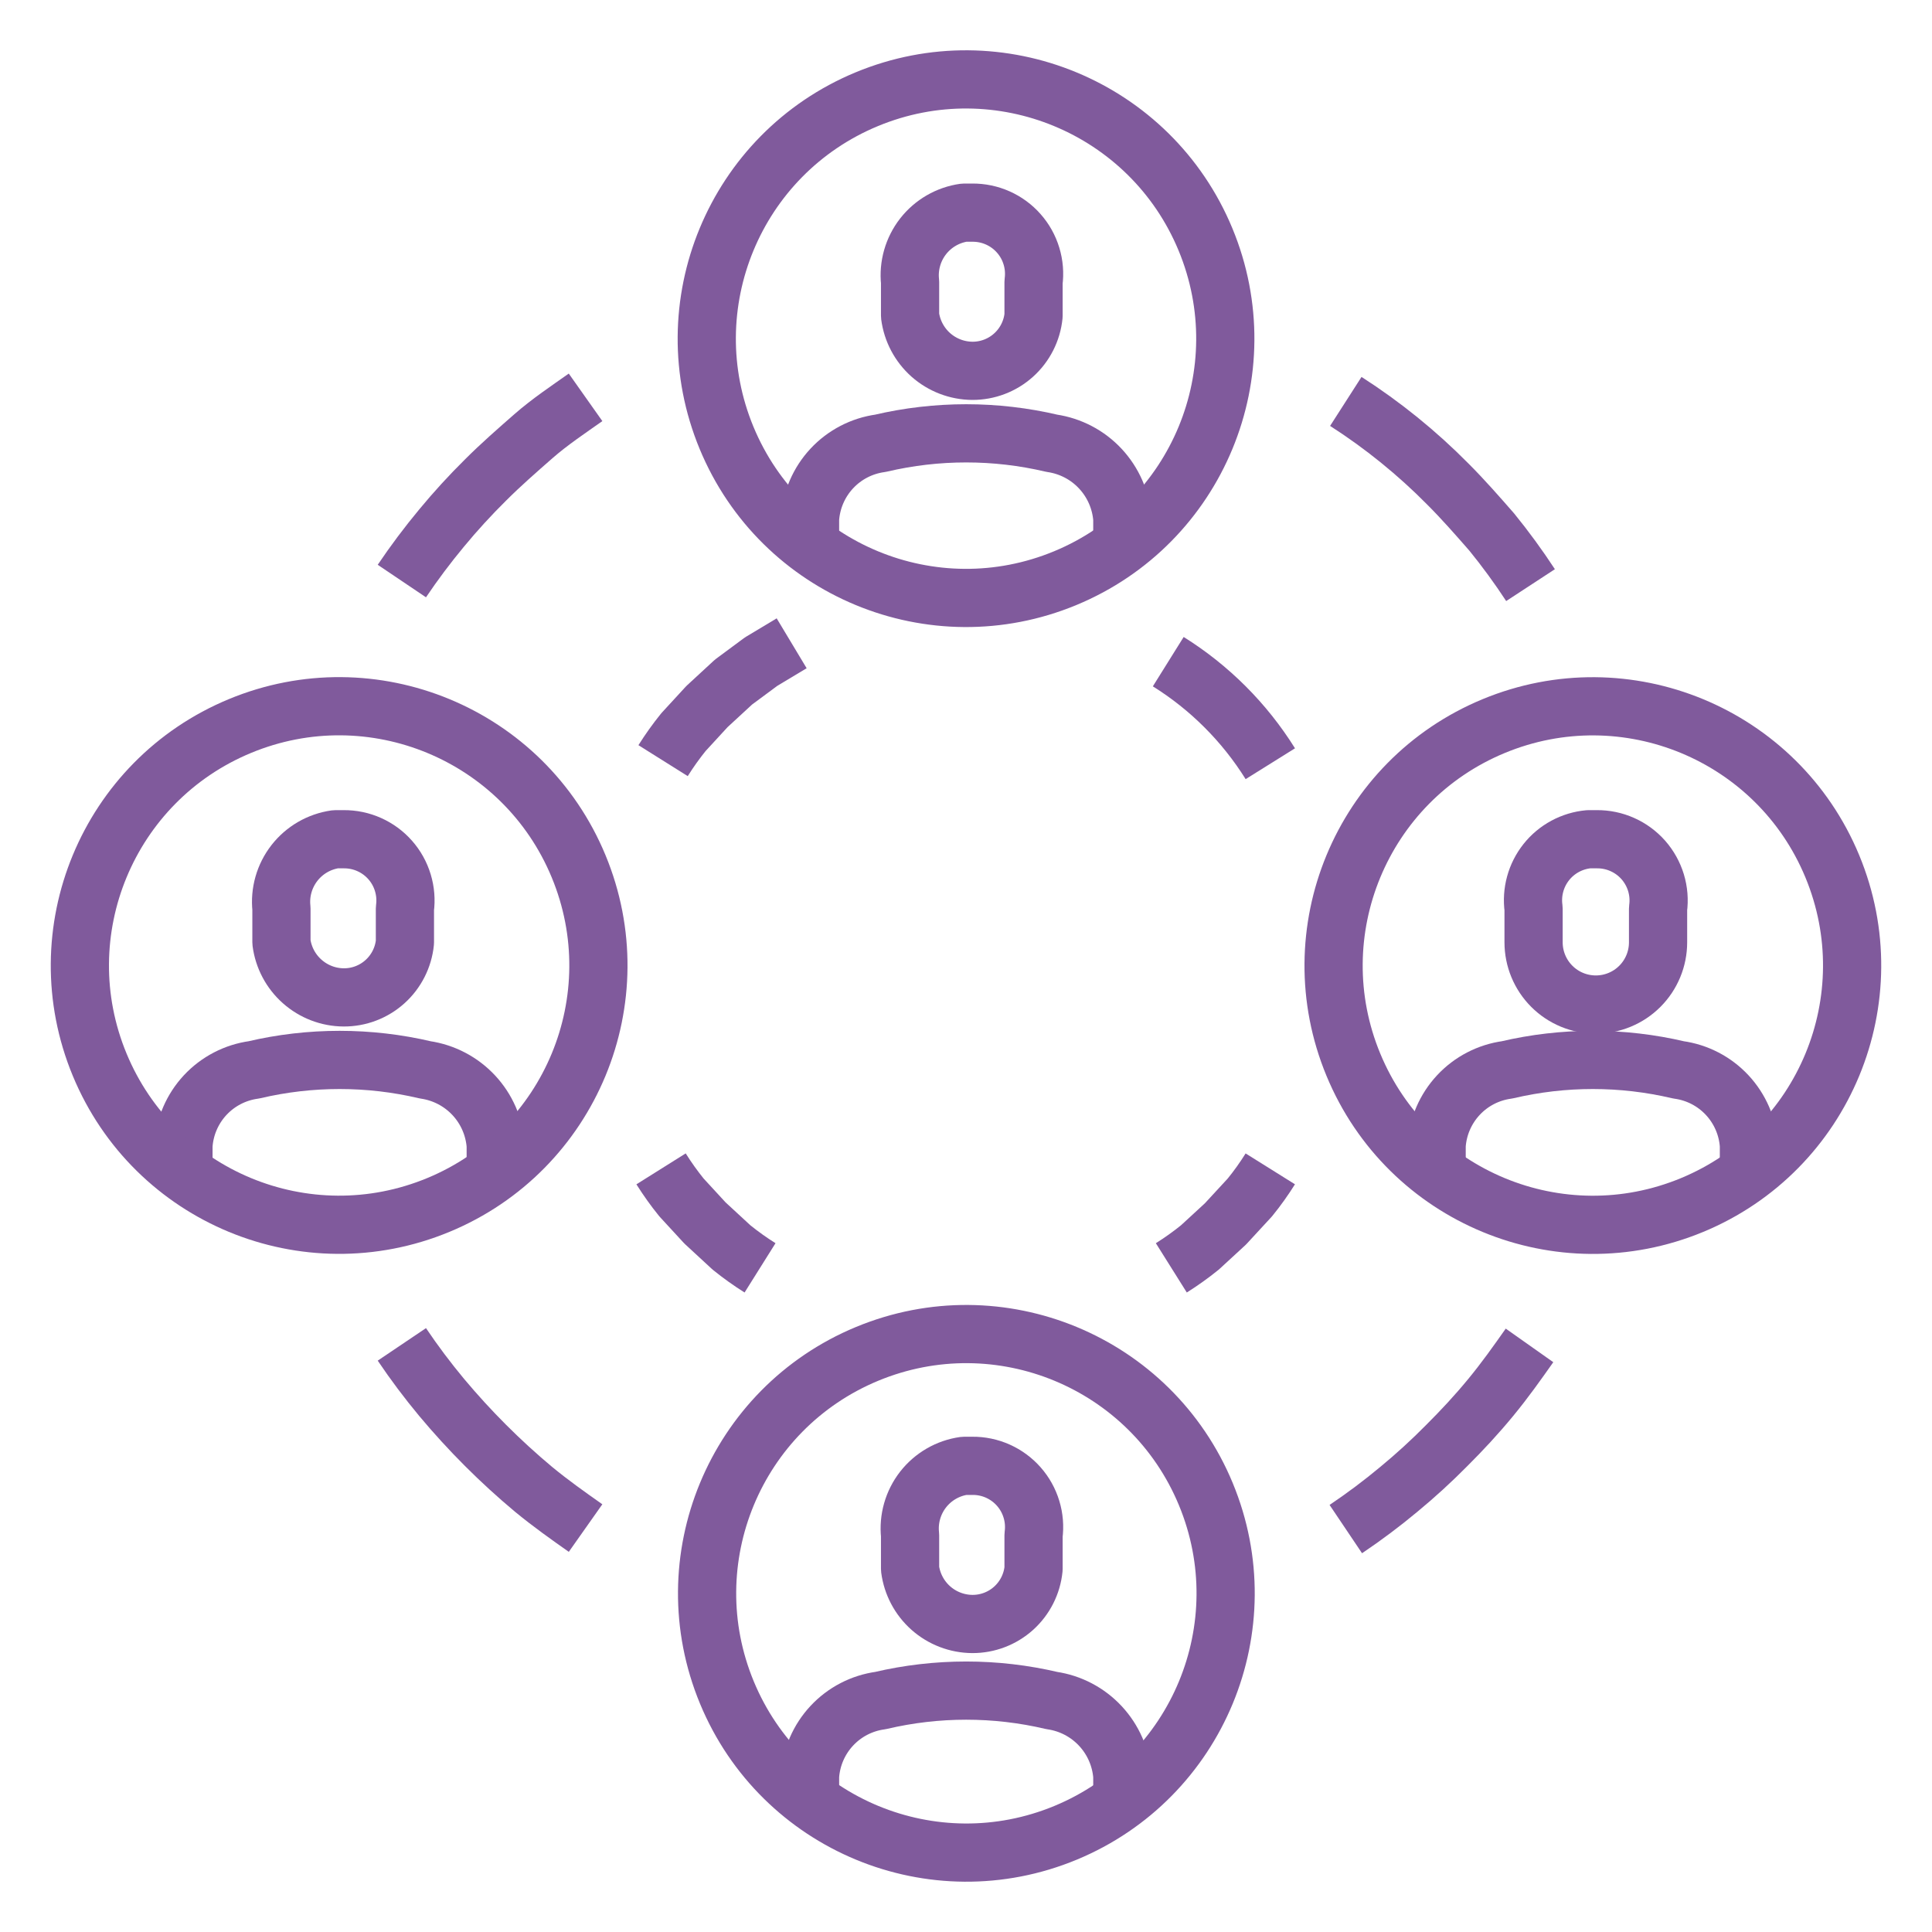
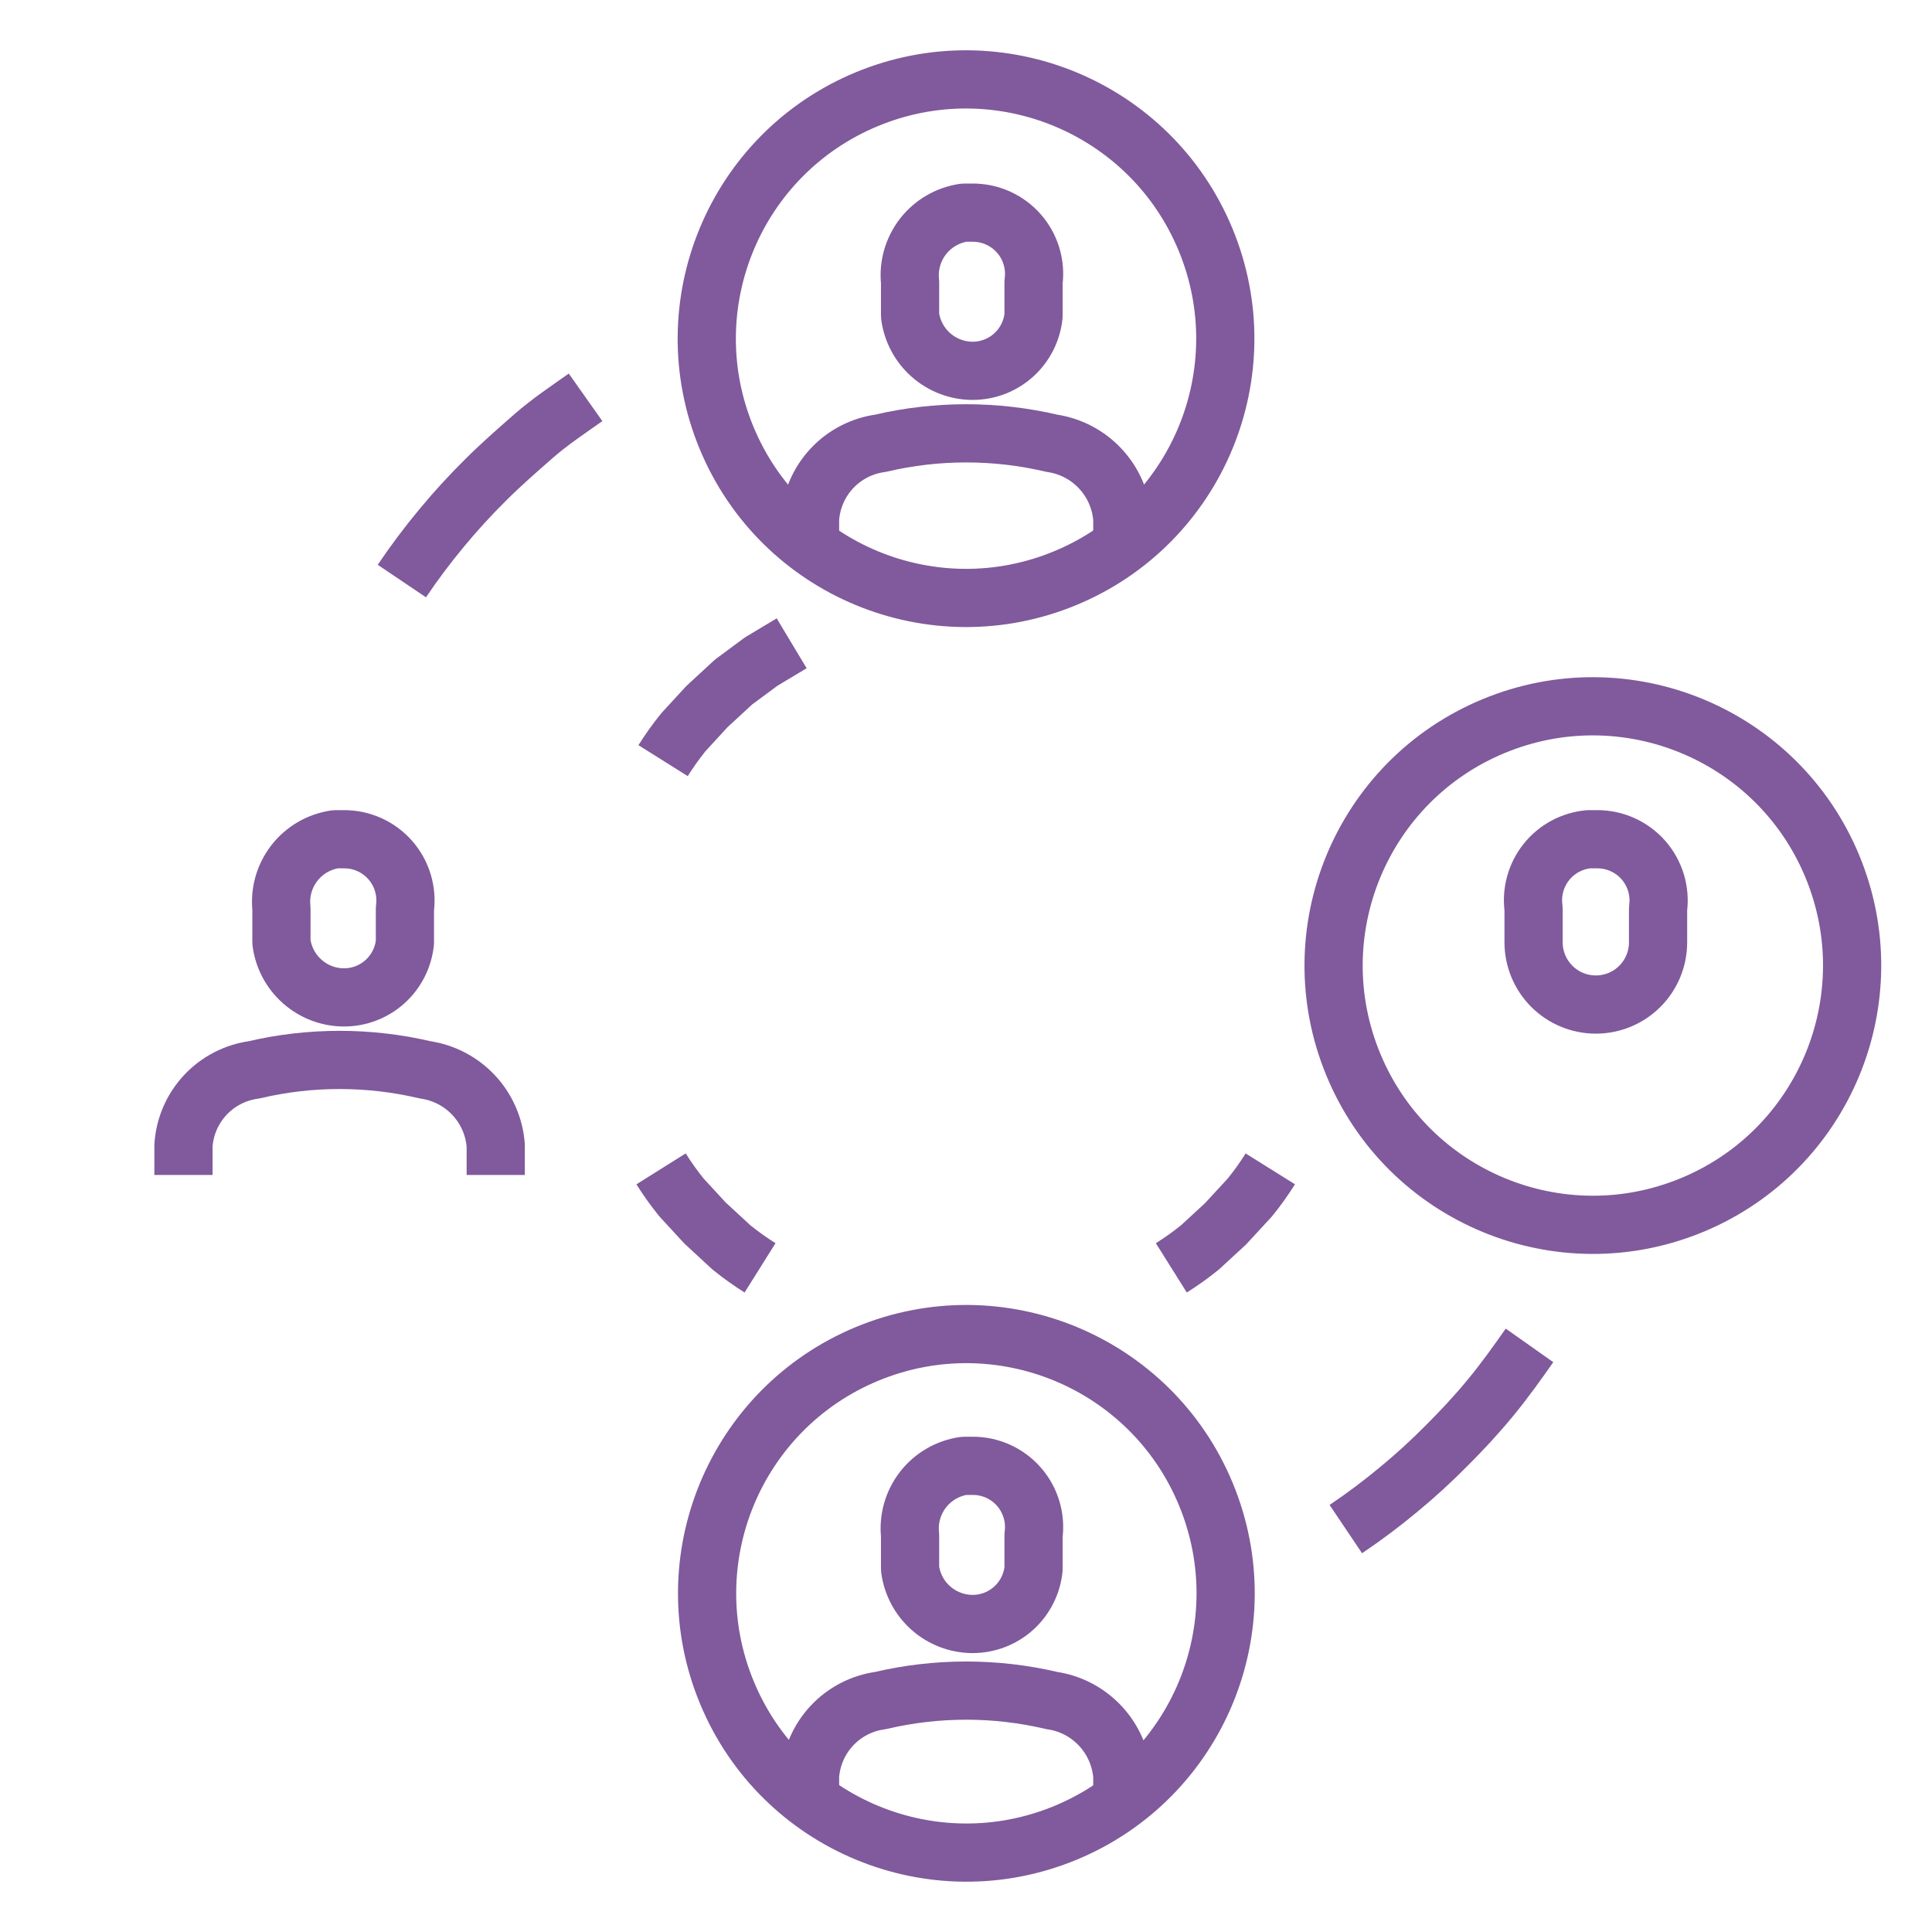
<svg xmlns="http://www.w3.org/2000/svg" width="80" height="80" viewBox="0 0 80 80" fill="none">
  <path d="M39.923 8.805H40.261C40.625 8.802 40.985 8.877 41.317 9.025C41.649 9.173 41.945 9.39 42.185 9.663C42.426 9.935 42.605 10.256 42.71 10.604C42.816 10.952 42.845 11.318 42.797 11.678V13.073C42.734 13.7 42.439 14.282 41.97 14.704C41.502 15.126 40.892 15.358 40.261 15.355C39.629 15.35 39.019 15.116 38.545 14.697C38.072 14.277 37.766 13.7 37.684 13.073V11.678C37.611 11.003 37.805 10.325 38.222 9.789C38.64 9.253 39.25 8.9 39.923 8.805V8.805Z" stroke="#805A9C" stroke-width="2.41" stroke-linejoin="round" />
  <path d="M46.473 22.707V21.482C46.414 20.707 46.093 19.976 45.563 19.407C45.034 18.839 44.326 18.468 43.557 18.355C41.223 17.806 38.793 17.806 36.458 18.355C35.686 18.46 34.974 18.829 34.443 19.399C33.912 19.969 33.594 20.705 33.542 21.482V22.707" stroke="#805A9C" stroke-width="2.41" stroke-linejoin="round" />
  <path d="M44.109 23.94C49.585 21.672 52.186 15.393 49.917 9.916C47.649 4.44 41.37 1.839 35.894 4.107C30.417 6.376 27.817 12.655 30.085 18.131C32.353 23.608 38.632 26.209 44.109 23.94Z" stroke="#805A9C" stroke-width="2.41" stroke-linejoin="round" />
  <path d="M39.923 60.697H40.261C40.625 60.693 40.985 60.768 41.317 60.916C41.649 61.064 41.945 61.282 42.185 61.554C42.426 61.827 42.605 62.148 42.71 62.496C42.816 62.843 42.845 63.21 42.797 63.57V64.964C42.734 65.592 42.439 66.174 41.97 66.596C41.502 67.017 40.892 67.249 40.261 67.246C39.629 67.241 39.019 67.008 38.545 66.588C38.072 66.169 37.766 65.592 37.684 64.964V63.57C37.611 62.894 37.805 62.216 38.222 61.68C38.64 61.144 39.25 60.791 39.923 60.697V60.697Z" stroke="#805A9C" stroke-width="2.41" stroke-linejoin="round" />
  <path d="M46.473 74.768V73.543C46.414 72.768 46.093 72.036 45.563 71.468C45.034 70.9 44.326 70.528 43.557 70.416C41.223 69.867 38.793 69.867 36.458 70.416C35.686 70.521 34.974 70.89 34.443 71.46C33.912 72.029 33.594 72.765 33.542 73.543V74.768" stroke="#805A9C" stroke-width="2.41" stroke-linejoin="round" />
  <path d="M44.122 75.893C49.599 73.624 52.2 67.346 49.931 61.869C47.663 56.392 41.384 53.792 35.907 56.06C30.431 58.329 27.83 64.607 30.099 70.084C32.367 75.56 38.646 78.161 44.122 75.893Z" stroke="#805A9C" stroke-width="2.41" stroke-linejoin="round" />
  <path d="M65.784 34.751H66.122C66.486 34.748 66.845 34.822 67.177 34.971C67.509 35.118 67.805 35.336 68.046 35.608C68.286 35.881 68.465 36.202 68.571 36.55C68.676 36.898 68.706 37.264 68.657 37.624V39.019C68.657 39.702 68.386 40.358 67.903 40.841C67.419 41.325 66.763 41.596 66.08 41.596C65.396 41.596 64.74 41.325 64.257 40.841C63.774 40.358 63.502 39.702 63.502 39.019V37.624C63.455 37.284 63.477 36.939 63.568 36.608C63.658 36.277 63.815 35.968 64.028 35.699C64.241 35.43 64.507 35.208 64.809 35.045C65.111 34.882 65.442 34.782 65.784 34.751V34.751Z" stroke="#805A9C" stroke-width="2.41" stroke-linejoin="round" />
-   <path d="M72.419 48.653V47.428C72.368 46.651 72.049 45.915 71.518 45.345C70.987 44.775 70.275 44.406 69.503 44.301C67.169 43.752 64.739 43.752 62.404 44.301C61.632 44.406 60.92 44.775 60.389 45.345C59.858 45.915 59.539 46.651 59.488 47.428V48.653" stroke="#805A9C" stroke-width="2.41" stroke-linejoin="round" />
  <path d="M70.064 49.898C75.541 47.63 78.141 41.351 75.873 35.874C73.605 30.398 67.326 27.797 61.849 30.066C56.373 32.334 53.772 38.613 56.041 44.089C58.309 49.566 64.588 52.166 70.064 49.898Z" stroke="#805A9C" stroke-width="2.41" stroke-linejoin="round" />
  <path d="M13.893 34.751H14.231C14.595 34.748 14.954 34.822 15.287 34.971C15.618 35.118 15.915 35.336 16.155 35.608C16.396 35.881 16.575 36.202 16.68 36.55C16.786 36.898 16.815 37.264 16.767 37.624V39.019C16.704 39.646 16.409 40.228 15.94 40.65C15.471 41.072 14.862 41.304 14.231 41.3C13.598 41.296 12.989 41.062 12.515 40.642C12.041 40.223 11.735 39.646 11.654 39.019V37.624C11.581 36.948 11.774 36.271 12.192 35.734C12.61 35.198 13.22 34.846 13.893 34.751V34.751Z" stroke="#805A9C" stroke-width="2.41" stroke-linejoin="round" />
  <path d="M20.527 48.653V47.428C20.468 46.653 20.148 45.921 19.618 45.353C19.088 44.785 18.38 44.414 17.612 44.301C15.277 43.752 12.847 43.752 10.512 44.301C9.741 44.406 9.029 44.775 8.497 45.345C7.966 45.915 7.648 46.651 7.597 47.428V48.653" stroke="#805A9C" stroke-width="2.41" stroke-linejoin="round" />
-   <path d="M18.151 49.895C23.627 47.627 26.228 41.348 23.959 35.871C21.691 30.395 15.412 27.794 9.936 30.063C4.459 32.331 1.858 38.61 4.127 44.086C6.395 49.563 12.674 52.164 18.151 49.895Z" stroke="#805A9C" stroke-width="2.41" stroke-linejoin="round" />
  <path d="M16.64 24.06C17.152 23.3 17.702 22.567 18.288 21.862C18.86 21.17 19.466 20.507 20.105 19.876C20.739 19.242 21.415 18.651 22.091 18.059C22.767 17.468 23.528 16.961 24.247 16.453" stroke="#805A9C" stroke-width="2.41" stroke-linejoin="round" />
-   <path d="M24.247 63.274C23.528 62.767 22.81 62.26 22.091 61.668C20.713 60.516 19.441 59.243 18.288 57.865C17.702 57.161 17.152 56.428 16.64 55.668" stroke="#805A9C" stroke-width="2.41" stroke-linejoin="round" />
  <path d="M63.334 55.71C62.827 56.428 62.32 57.147 61.728 57.865C61.136 58.584 60.545 59.218 59.911 59.851C59.28 60.49 58.617 61.097 57.925 61.668C57.221 62.255 56.487 62.805 55.727 63.316" stroke="#805A9C" stroke-width="2.41" stroke-linejoin="round" />
-   <path d="M55.727 16.622C57.258 17.604 58.675 18.752 59.953 20.045C60.587 20.679 61.179 21.355 61.77 22.031C62.343 22.736 62.879 23.469 63.376 24.229" stroke="#805A9C" stroke-width="2.41" stroke-linejoin="round" />
-   <path d="M48.375 27.398C50.087 28.467 51.532 29.912 52.601 31.624" stroke="#805A9C" stroke-width="2.41" stroke-linejoin="round" />
  <path d="M27.457 31.497C27.715 31.086 27.997 30.691 28.302 30.314L29.274 29.257L30.373 28.243L31.514 27.398L32.781 26.637" stroke="#805A9C" stroke-width="2.41" stroke-linejoin="round" />
  <path d="M31.472 52.499C31.061 52.241 30.666 51.959 30.289 51.654L29.19 50.639L28.218 49.583C27.913 49.206 27.631 48.811 27.373 48.4" stroke="#805A9C" stroke-width="2.41" stroke-linejoin="round" />
  <path d="M52.6 48.4C52.343 48.811 52.061 49.206 51.755 49.583L50.741 50.682L49.685 51.654C49.308 51.959 48.913 52.241 48.502 52.499" stroke="#805A9C" stroke-width="2.41" stroke-linejoin="round" />
</svg>